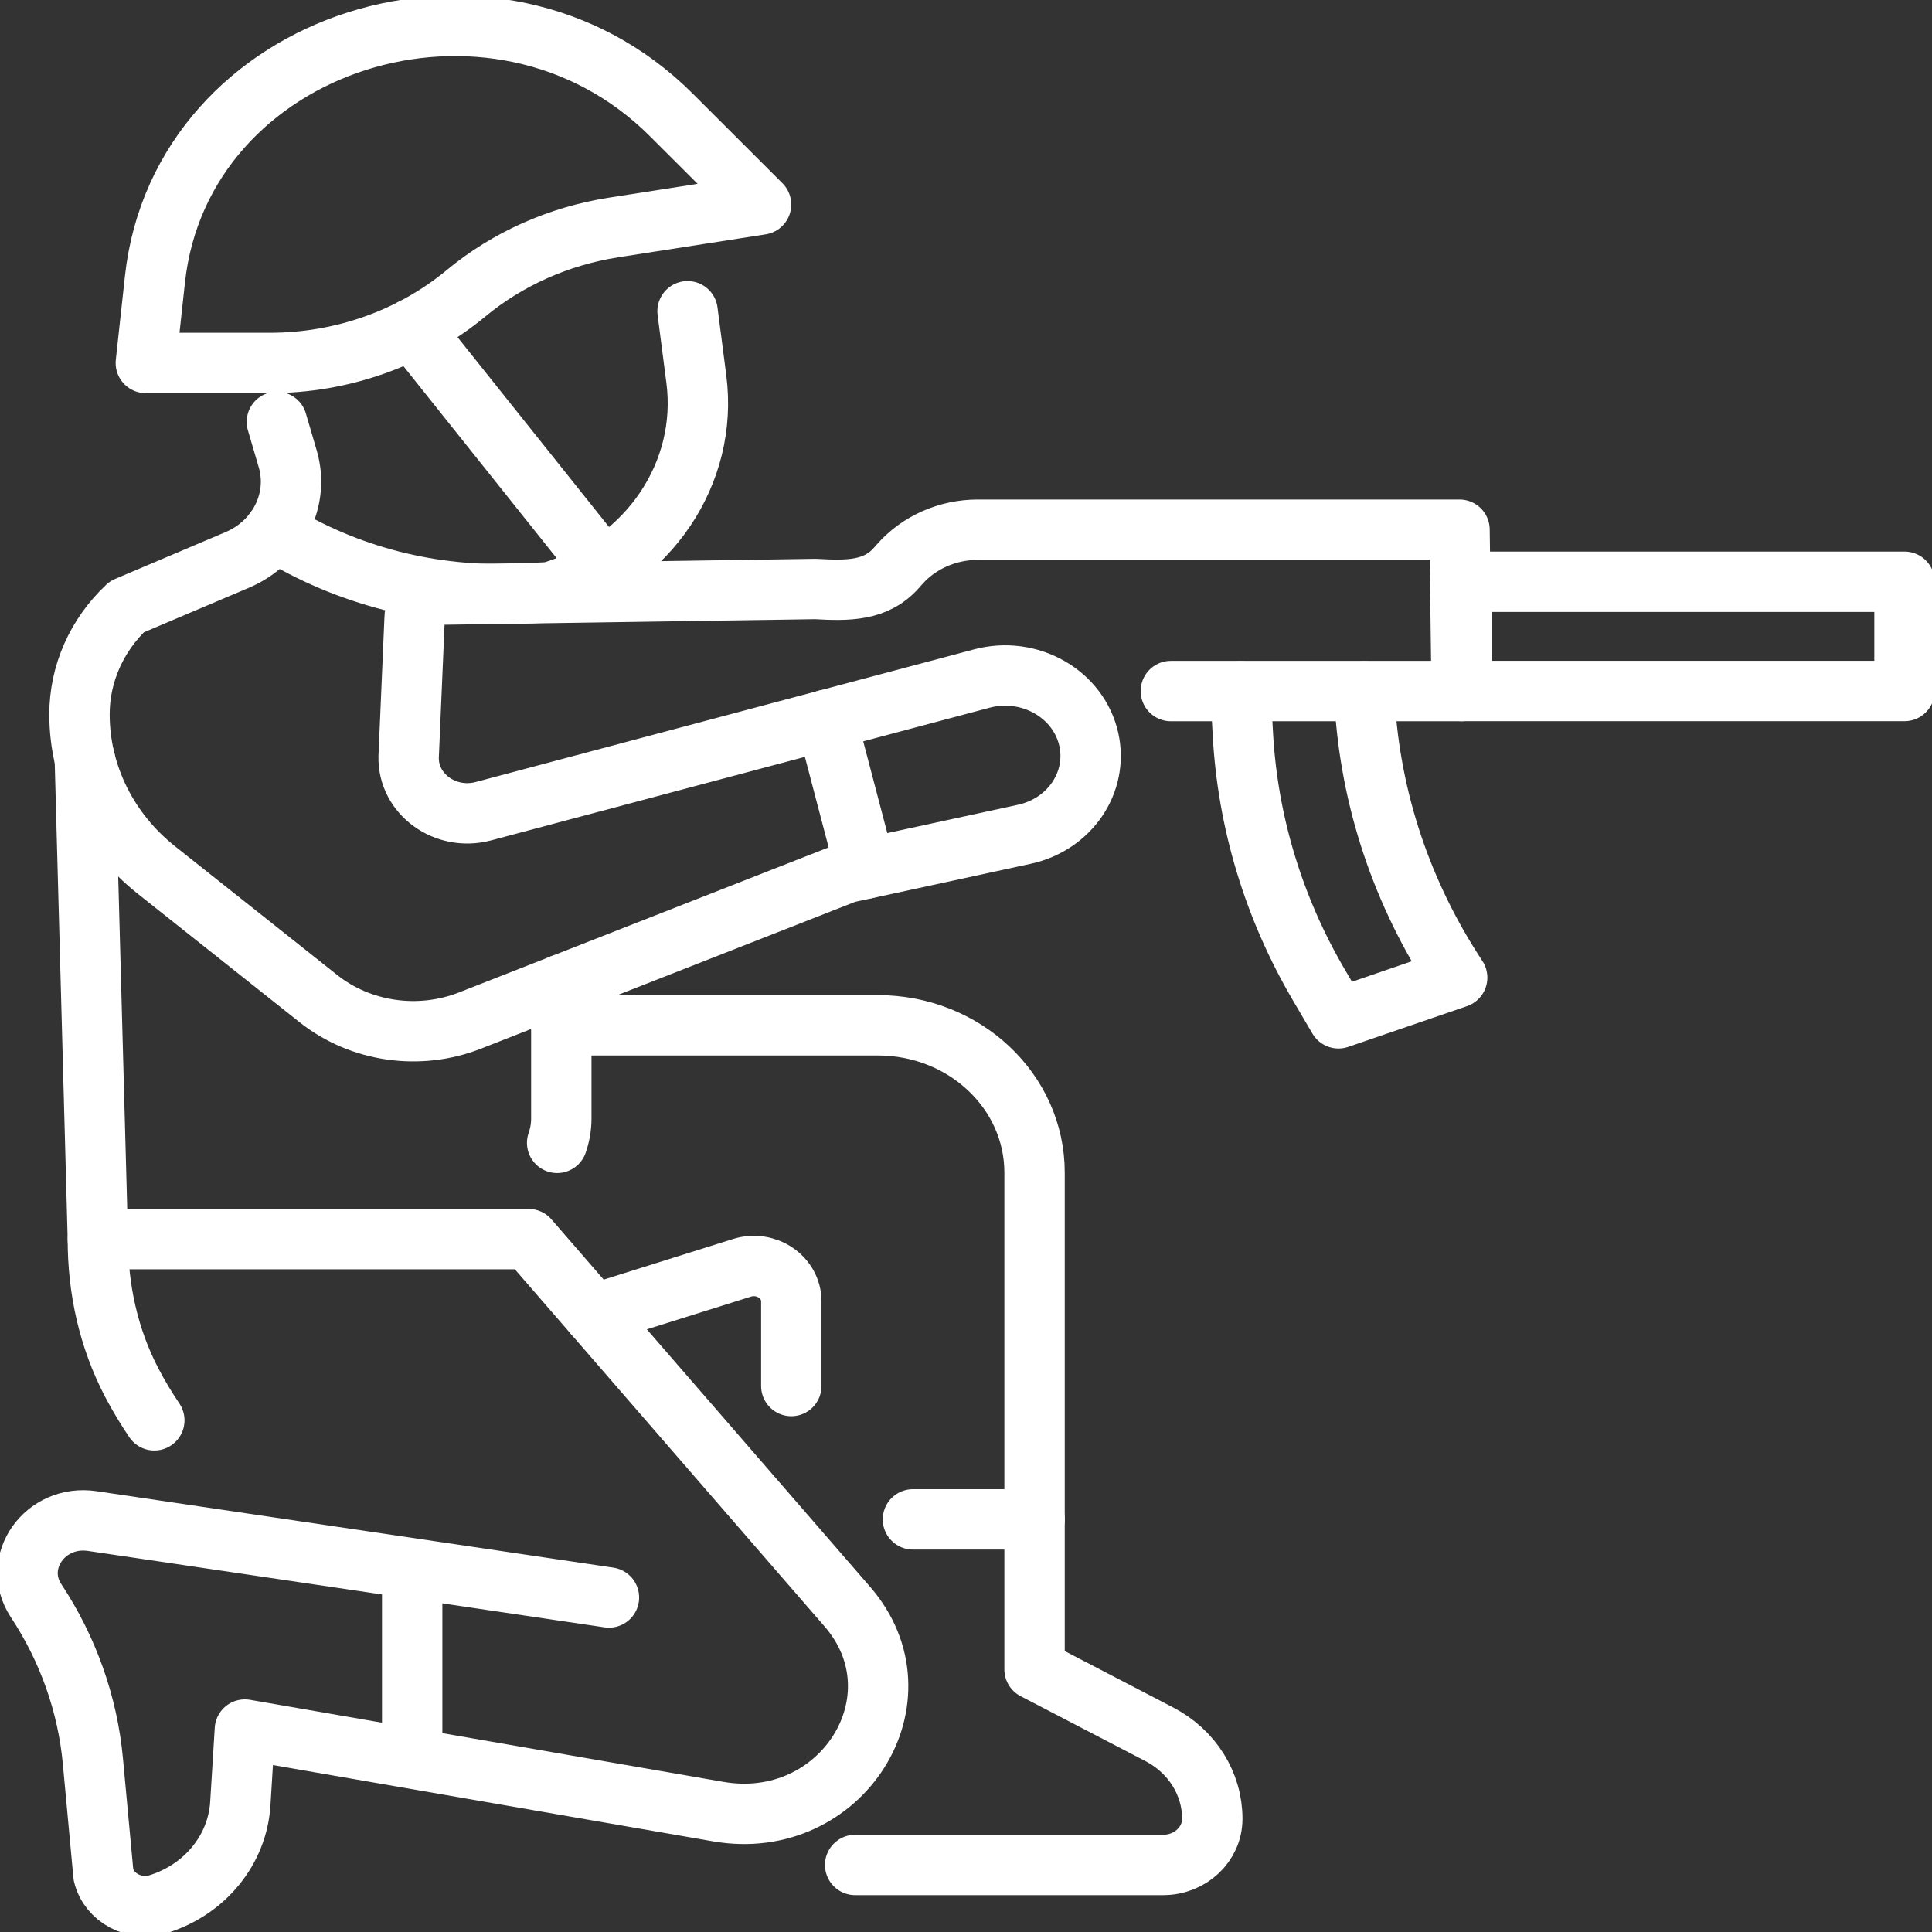
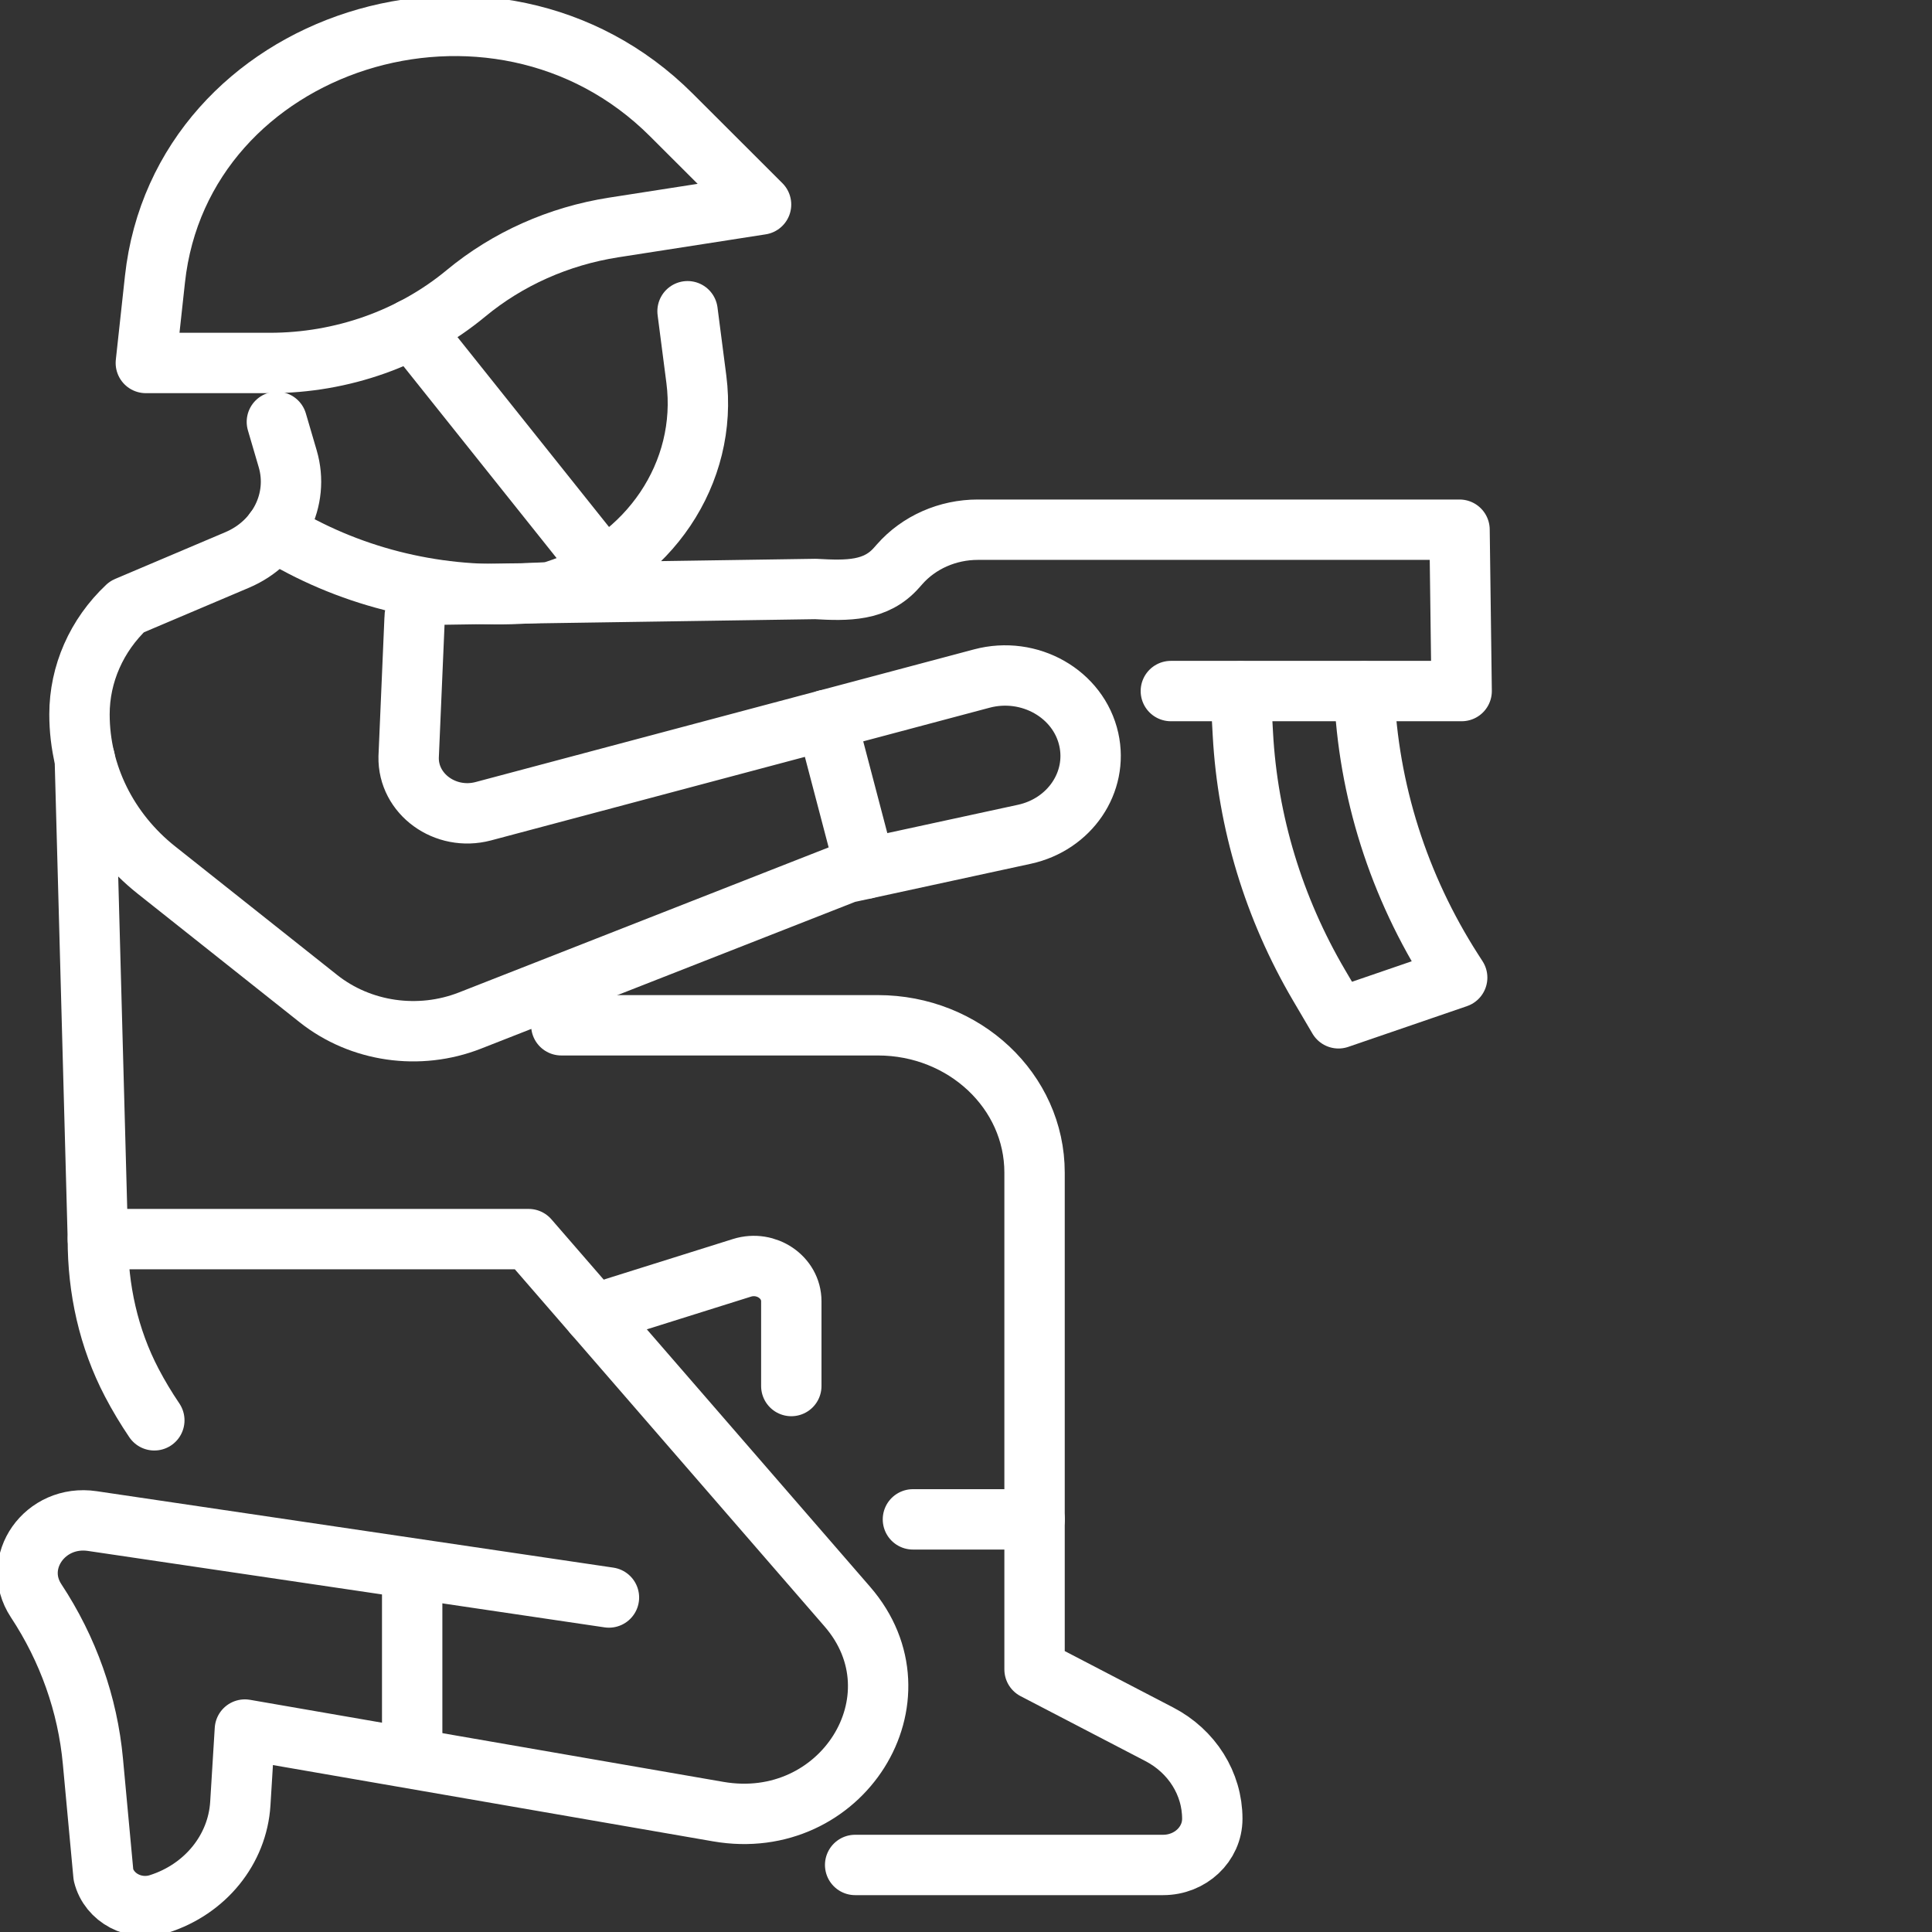
<svg xmlns="http://www.w3.org/2000/svg" width="64" height="64" viewBox="0 0 64 64" fill="none">
  <rect x="0" y="0" width="64" height="64" fill="#333333" stroke="none" />
  <g clip-path="url(#clip0_2012_62)">
    <path d="M18.594 33.964H29.081C31.948 33.964 34.271 36.148 34.271 38.843V55.301L38.404 57.451C39.487 58.014 40.159 59.086 40.159 60.249C40.159 61.094 39.43 61.779 38.531 61.779H28.328" stroke="white" stroke-width="2" stroke-linecap="round" stroke-linejoin="round" />
    <path d="M19.672 43.539L24.583 41.997C25.385 41.749 26.213 42.312 26.213 43.106V45.914" stroke="white" stroke-width="2" stroke-linecap="round" stroke-linejoin="round" />
    <path d="M20.172 52.919L3.057 50.387C1.492 50.155 0.362 51.758 1.195 53.024C2.258 54.635 2.904 56.459 3.078 58.349L3.427 62.11C3.615 62.876 4.466 63.324 5.26 63.072C6.8 62.585 7.867 61.268 7.961 59.745L8.112 57.294L23.792 60.012C27.883 60.722 30.698 56.251 28.068 53.22L17.511 41.047H3.242C3.237 42.692 3.594 44.33 4.367 45.806C4.591 46.235 4.841 46.648 5.112 47.05" stroke="white" stroke-width="2" stroke-linecap="round" stroke-linejoin="round" />
    <path d="M2.81 25.145L3.242 41.061" stroke="white" stroke-width="2" stroke-linecap="round" stroke-linejoin="round" />
-     <path d="M18.594 32.617V37.056C18.594 37.337 18.544 37.607 18.456 37.859" stroke="white" stroke-width="2" stroke-linecap="round" stroke-linejoin="round" />
    <path d="M4.833 12.024H8.937C11.331 12.024 13.641 11.204 15.435 9.718C16.815 8.574 18.51 7.82 20.323 7.536L25.211 6.775L22.239 3.807C16.409 -2.017 6 1.298 5.133 9.252L4.831 12.024H4.833Z" stroke="white" stroke-width="2" stroke-linecap="round" stroke-linejoin="round" />
    <path d="M19.917 18.737L13.654 10.89" stroke="white" stroke-width="2" stroke-linecap="round" stroke-linejoin="round" />
-     <path d="M63.089 19.271H48.419V22.89H63.089V19.271Z" stroke="white" stroke-width="2" stroke-linecap="round" stroke-linejoin="round" />
    <path d="M38.786 22.892H48.419L48.349 17.547H32.391C31.391 17.547 30.44 17.966 29.802 18.691L29.698 18.808C29.013 19.584 28.083 19.572 27.013 19.511L14.633 19.697C14.146 19.67 13.734 20.032 13.734 20.49L13.537 25.076C13.51 26.305 14.753 27.206 16.01 26.873L32.523 22.478C34.104 22.057 35.732 22.985 36.068 24.496C36.383 25.916 35.435 27.311 33.932 27.637L28.037 28.915L15.568 33.807C13.883 34.468 11.943 34.189 10.547 33.08L5.182 28.822C3.565 27.539 2.633 25.651 2.633 23.663C2.633 22.327 3.198 21.044 4.203 20.099L7.857 18.549C9.216 17.973 9.927 16.551 9.531 15.199L9.172 13.975" stroke="white" stroke-width="2" stroke-linecap="round" stroke-linejoin="round" />
    <path d="M45.19 22.902C45.318 26.171 46.328 29.356 48.125 32.157L48.271 32.384L44.339 33.733L43.693 32.634C42.193 30.078 41.331 27.233 41.172 24.32L41.094 22.902" stroke="white" stroke-width="2" stroke-linecap="round" stroke-linejoin="round" />
    <path d="M9.088 17.589C11.484 19.075 14.323 19.802 17.193 19.668L18.052 19.626C18.159 19.621 18.266 19.604 18.367 19.572C21.495 18.585 23.466 15.662 23.068 12.567L22.776 10.31" stroke="white" stroke-width="2" stroke-linecap="round" stroke-linejoin="round" />
    <path d="M27.375 23.847L28.669 28.776" stroke="white" stroke-width="2" stroke-linecap="round" stroke-linejoin="round" />
    <path d="M13.654 52.162V58.124" stroke="white" stroke-width="2" stroke-linecap="round" stroke-linejoin="round" />
    <path d="M34.273 50.331H30.242" stroke="white" stroke-width="2" stroke-linecap="round" stroke-linejoin="round" />
  </g>
  <defs>
    <clipPath id="clip0_2012_62">
      <rect width="64" height="64" fill="white" />
    </clipPath>
  </defs>
</svg>